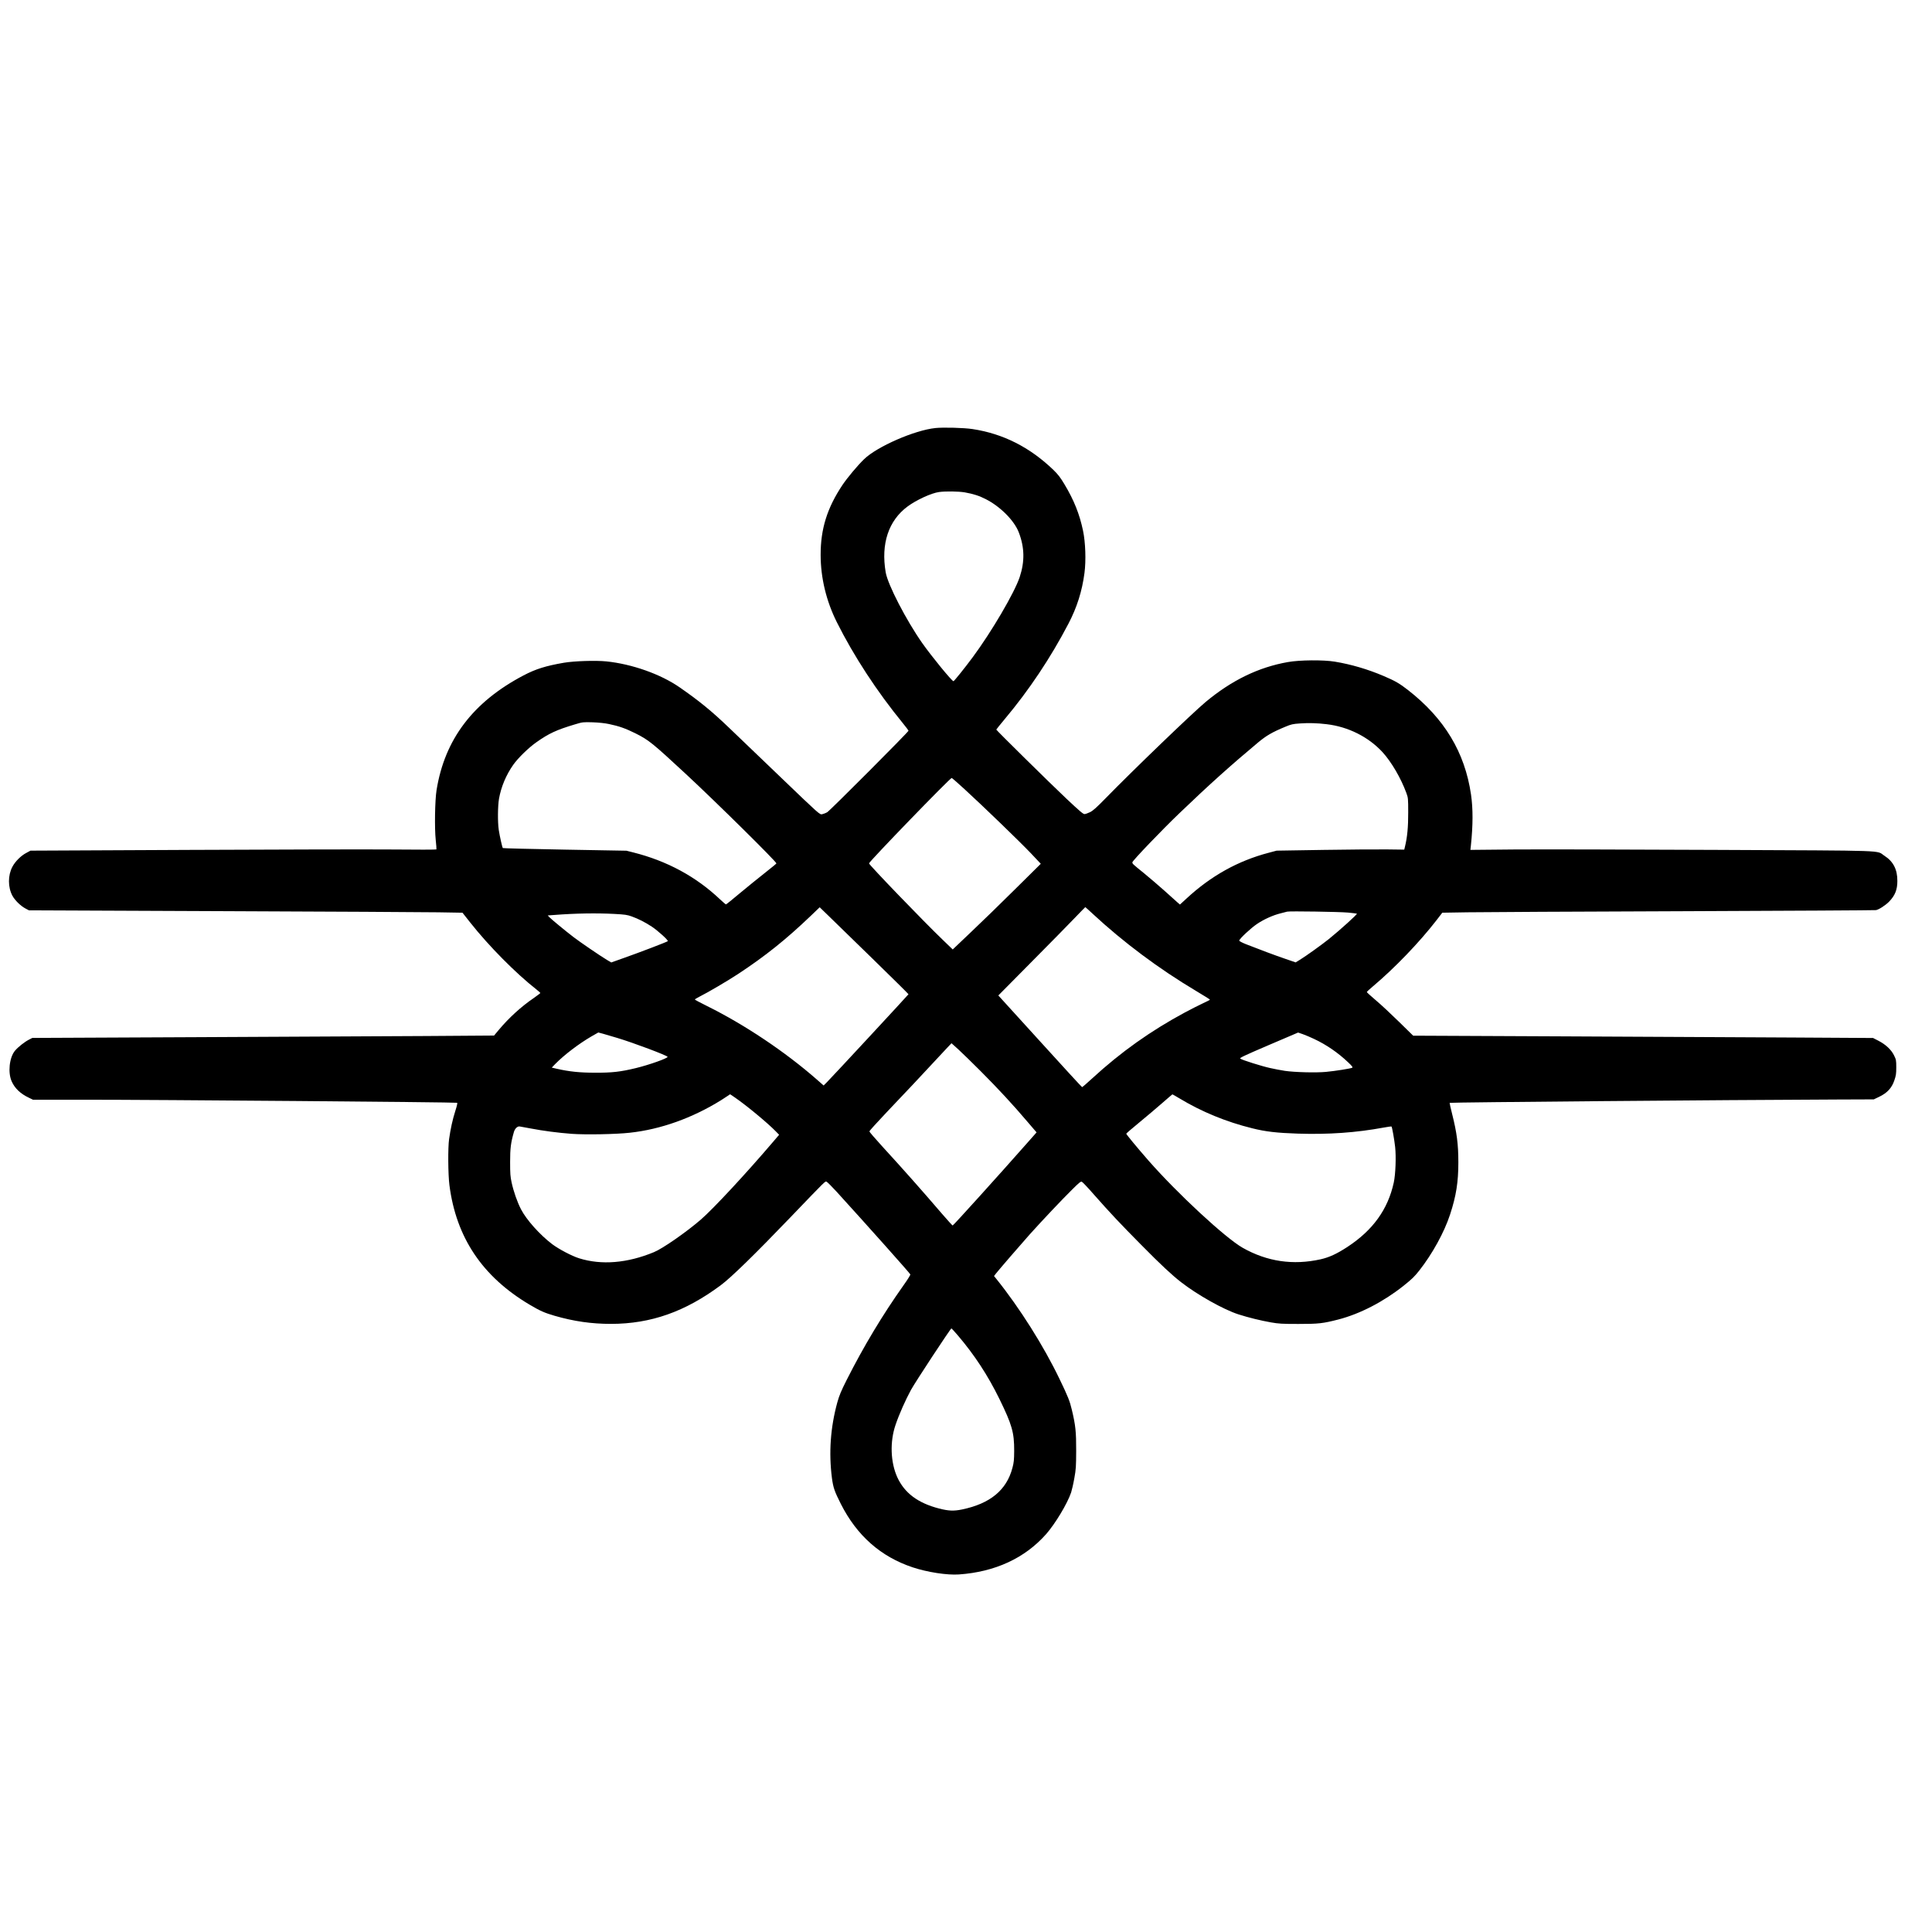
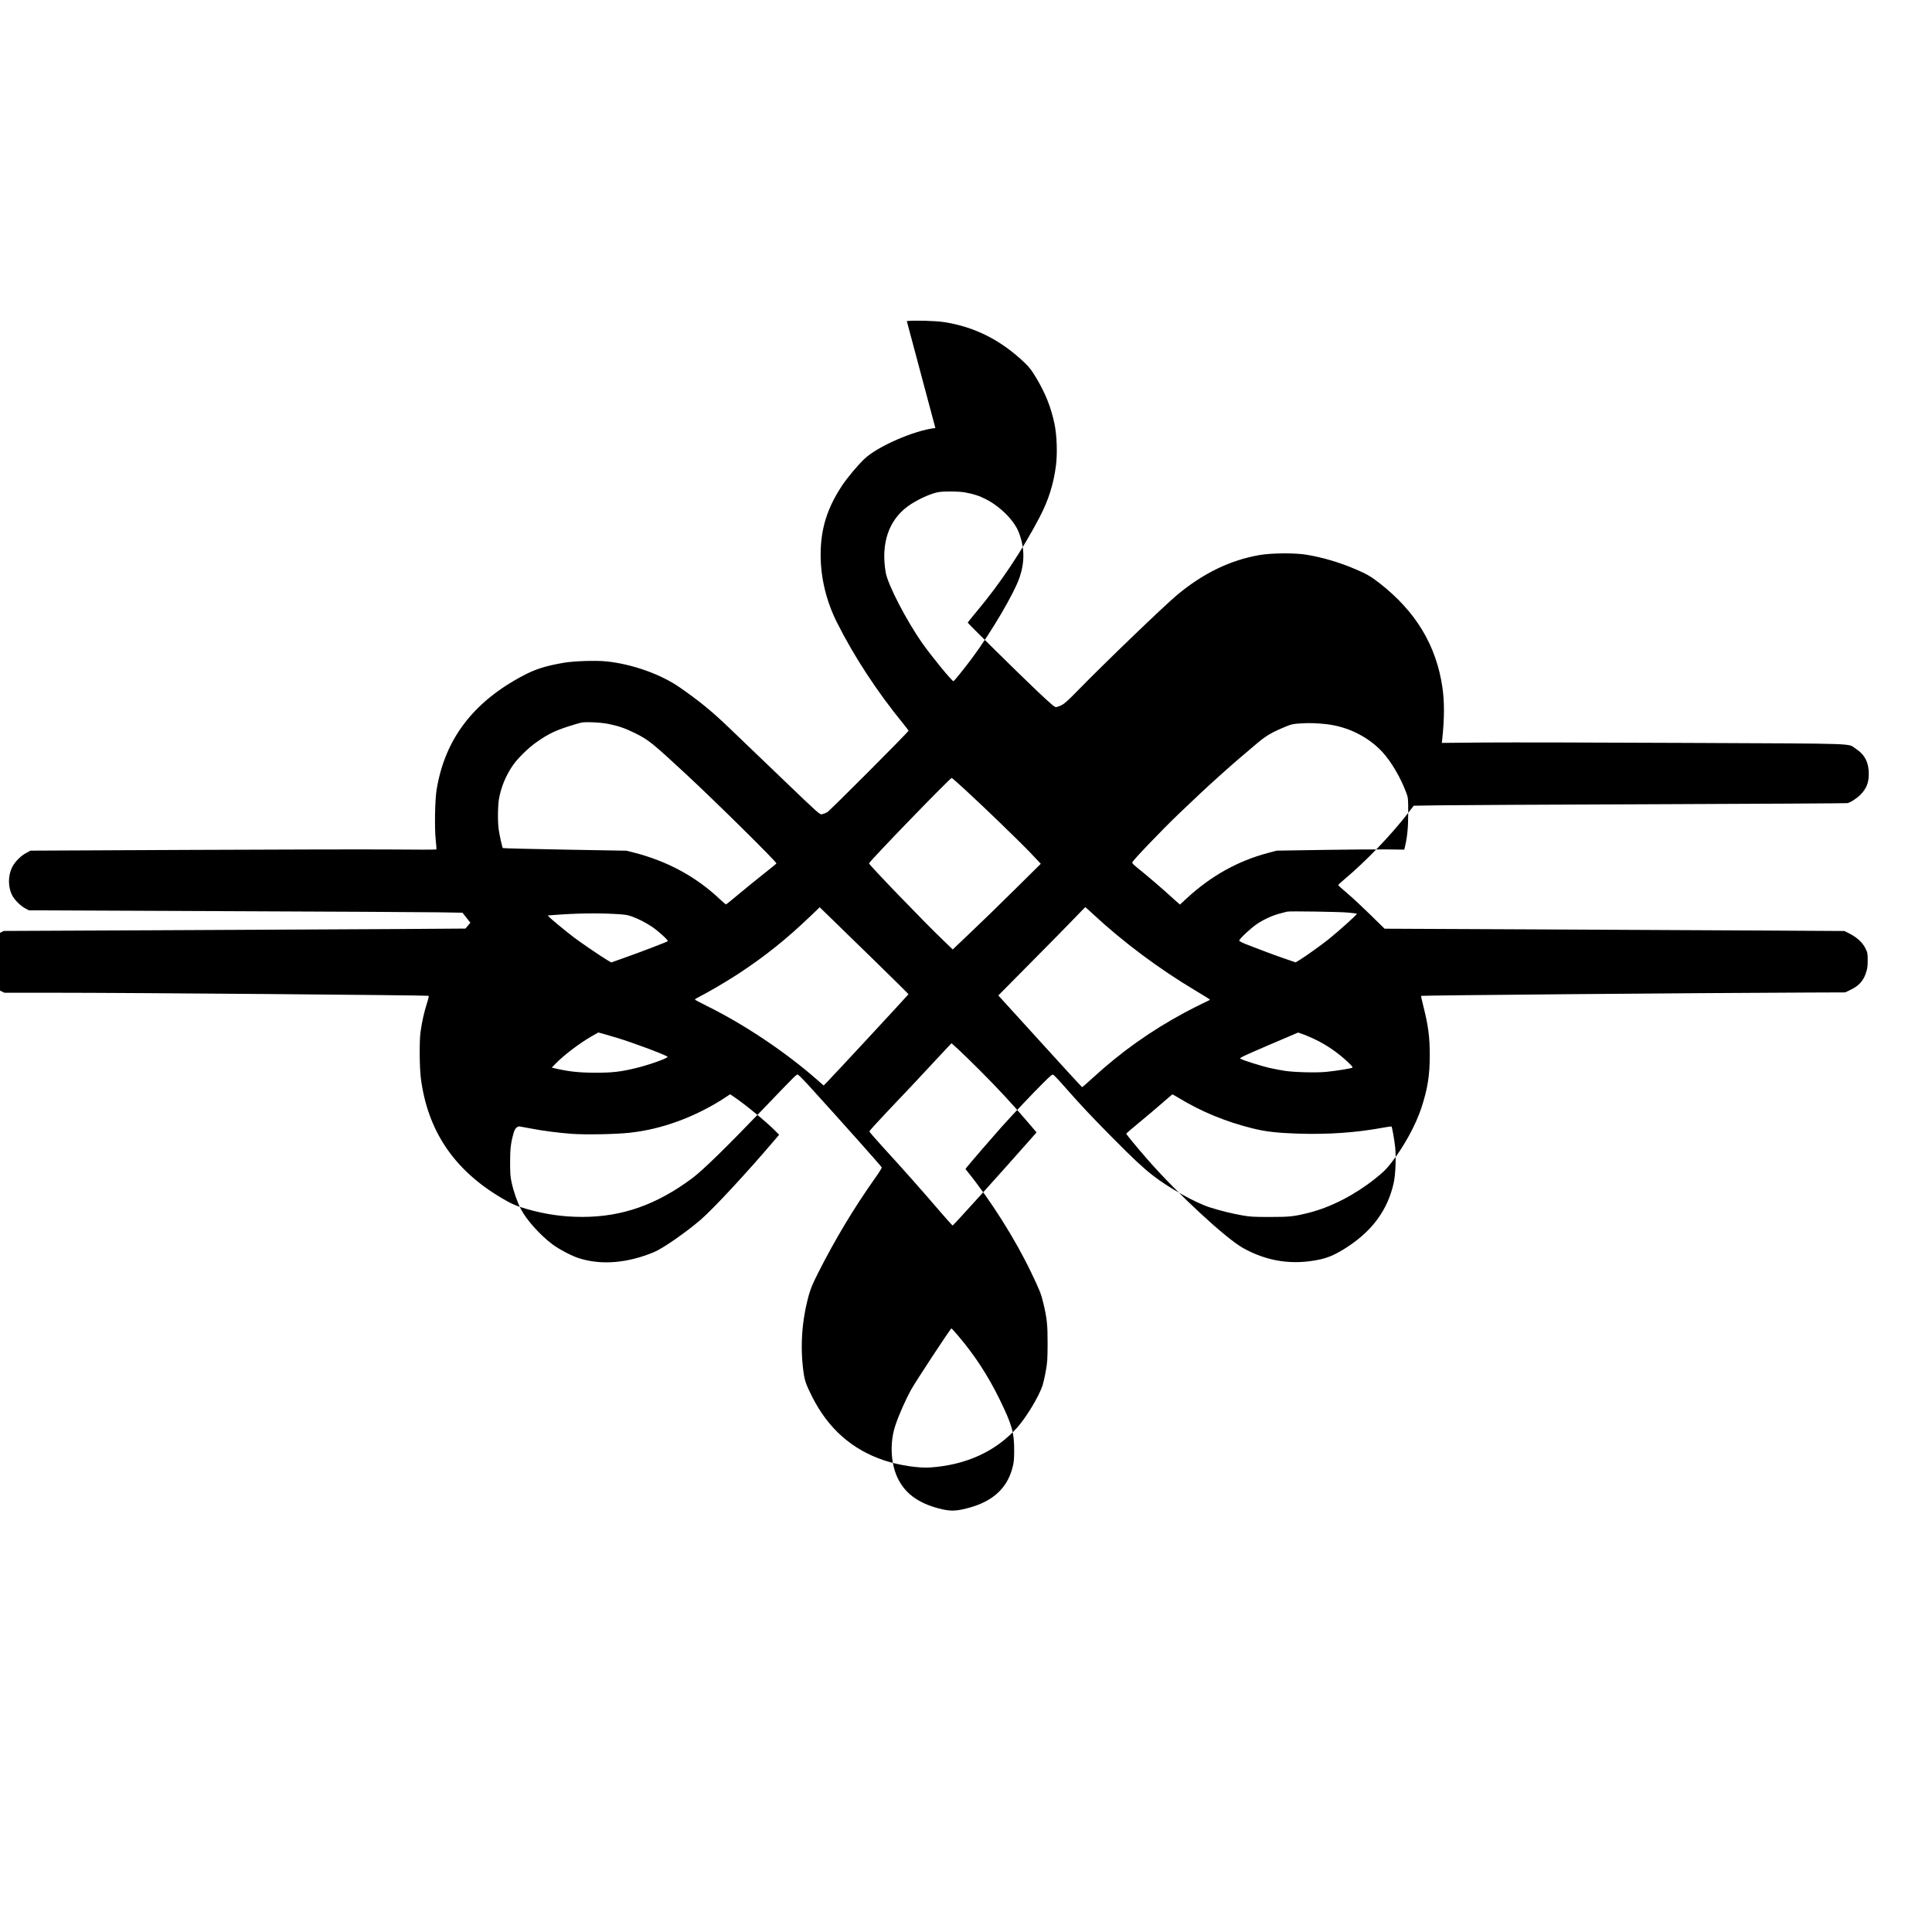
<svg xmlns="http://www.w3.org/2000/svg" preserveAspectRatio="xMidYMid meet" viewBox="0 0 2839 2839" height="2839pt" width="2839pt" version="1.0">
  <g stroke="none" fill="#000000" transform="translate(0,2839) scale(0.1,-0.1)">
-     <path d="M13745 22100 c-304 -31 -857 -272 -1048 -458 -97 -94 -245 -271 -317 -378 -225 -337 -322 -646 -321 -1029 0 -335 83 -679 238 -988 249 -498 591 -1021 970 -1484 46 -56 83 -106 83 -111 0 -17 -1153 -1173 -1194 -1197 -22 -13 -57 -26 -76 -30 -35 -6 -37 -5 -590 526 -305 293 -654 627 -775 743 -256 246 -444 399 -730 597 -279 193 -697 341 -1074 380 -159 16 -472 6 -626 -20 -266 -46 -413 -92 -592 -186 -742 -390 -1158 -939 -1278 -1685 -24 -148 -31 -562 -12 -735 8 -71 12 -133 10 -137 -2 -4 -290 -5 -641 -1 -350 3 -1692 0 -2981 -6 l-2343 -11 -61 -33 c-79 -41 -163 -125 -205 -204 -67 -126 -67 -300 0 -425 36 -67 121 -151 194 -189 l49 -26 2830 -12 c1557 -6 2990 -14 3186 -17 l355 -6 116 -147 c271 -343 668 -744 971 -981 31 -25 57 -48 57 -52 0 -3 -44 -37 -97 -74 -186 -127 -364 -290 -511 -465 l-72 -86 -1002 -7 c-552 -3 -2078 -11 -3393 -17 l-2390 -11 -45 -23 c-68 -34 -164 -110 -210 -165 -83 -99 -107 -324 -47 -453 46 -102 129 -180 252 -238 l60 -29 740 0 c1126 0 5462 -36 5492 -45 7 -2 -1 -42 -27 -122 -39 -122 -70 -263 -91 -413 -18 -127 -15 -518 5 -675 99 -770 484 -1344 1177 -1756 155 -92 221 -121 369 -164 284 -82 543 -119 830 -119 584 1 1087 178 1610 567 156 116 501 453 1028 1002 534 556 507 530 530 519 11 -5 76 -70 144 -144 446 -490 1076 -1196 1085 -1217 3 -7 -42 -79 -100 -160 -308 -435 -584 -893 -838 -1396 -80 -159 -106 -222 -135 -325 -101 -369 -127 -739 -79 -1112 19 -141 38 -196 131 -380 236 -466 585 -774 1054 -931 216 -72 507 -117 680 -105 532 37 969 239 1282 592 135 154 312 448 368 613 11 35 33 129 47 210 24 131 26 172 27 401 1 279 -9 376 -64 605 -30 127 -56 193 -180 450 -232 484 -587 1047 -929 1472 l-34 42 25 33 c40 52 384 450 503 583 176 196 474 511 614 649 111 111 133 128 149 120 11 -5 91 -89 177 -188 242 -274 385 -426 695 -739 291 -295 451 -444 588 -550 241 -187 623 -401 840 -471 147 -47 325 -91 478 -118 113 -20 164 -23 404 -23 298 0 358 7 585 65 319 82 666 262 960 496 126 101 157 131 231 224 190 241 367 561 453 825 89 272 121 474 121 763 0 270 -22 437 -92 715 -22 87 -38 160 -36 161 9 8 4052 43 5693 49 l540 2 79 38 c116 55 185 129 222 239 25 72 29 98 29 193 0 105 -2 114 -33 177 -41 84 -123 160 -230 215 l-78 40 -1185 7 c-651 4 -2172 11 -3379 17 l-2194 10 -206 202 c-113 111 -266 254 -340 316 -74 63 -135 118 -135 123 0 5 41 43 90 84 321 270 680 644 933 970 l86 112 371 6 c203 3 1630 11 3170 16 1540 6 2814 13 2831 16 41 6 142 71 194 125 87 90 121 174 121 303 1 169 -60 287 -189 370 -131 84 126 75 -2480 87 -1280 6 -2615 9 -2966 6 l-639 -6 7 62 c32 303 32 544 2 752 -91 620 -390 1117 -926 1535 -126 98 -189 134 -355 205 -237 101 -479 172 -720 212 -170 28 -516 25 -690 -6 -432 -76 -826 -268 -1208 -586 -193 -161 -1072 -1007 -1467 -1412 -137 -140 -187 -185 -231 -207 -31 -15 -67 -28 -81 -29 -20 -2 -72 43 -269 228 -255 241 -1029 1004 -1029 1014 1 3 57 74 126 156 355 423 673 899 935 1401 124 237 200 476 235 744 24 182 15 450 -21 620 -51 245 -134 452 -273 683 -61 102 -94 145 -162 211 -348 335 -741 533 -1190 601 -127 19 -422 27 -545 15z m431 -945 c128 -23 213 -50 312 -101 213 -109 415 -313 482 -485 86 -223 90 -429 14 -659 -76 -229 -413 -804 -692 -1180 -116 -157 -272 -350 -281 -350 -23 0 -318 360 -459 560 -235 335 -506 858 -537 1039 -72 420 41 761 322 969 130 96 350 197 463 212 99 13 285 10 376 -5z m-5225 -3405 c145 -30 241 -64 384 -135 197 -98 251 -142 745 -600 447 -415 1336 -1293 1329 -1313 -2 -5 -78 -67 -168 -138 -90 -71 -255 -204 -365 -296 -110 -93 -204 -168 -208 -168 -5 0 -43 33 -86 73 -353 335 -780 566 -1277 691 l-100 25 -905 16 c-498 9 -908 19 -911 23 -9 10 -45 170 -60 267 -17 114 -15 352 4 460 31 173 104 347 208 495 69 99 223 249 337 330 188 133 298 184 572 266 113 34 117 34 260 30 88 -3 183 -13 241 -26z m10544 -2 c316 -37 613 -186 820 -410 131 -143 271 -383 350 -598 27 -73 28 -81 28 -290 1 -211 -14 -365 -47 -499 l-11 -46 -245 3 c-135 2 -557 -1 -937 -7 l-693 -11 -117 -31 c-450 -118 -847 -339 -1206 -671 l-98 -90 -44 38 c-24 22 -108 97 -187 168 -79 70 -210 183 -292 250 -178 144 -176 143 -176 165 0 22 432 473 691 721 443 425 757 706 1159 1042 120 99 203 148 396 228 88 37 112 42 214 49 126 9 256 6 395 -11z m-5319 -957 c276 -253 807 -766 971 -938 l147 -156 -380 -376 c-208 -207 -500 -490 -647 -629 l-267 -254 -142 137 c-271 259 -1088 1106 -1088 1128 0 25 1195 1260 1215 1255 7 -2 93 -77 191 -167z m-1353 -2490 c290 -283 527 -517 527 -521 0 -5 -1109 -1202 -1199 -1293 l-48 -48 -99 87 c-466 408 -1060 806 -1613 1080 -99 49 -180 92 -180 96 -1 4 31 24 69 43 131 66 404 227 565 332 400 263 706 508 1070 856 l130 125 125 -121 c69 -67 362 -353 653 -636z m3235 660 c452 -419 970 -806 1515 -1131 114 -68 207 -126 207 -130 0 -3 -47 -28 -105 -54 -57 -27 -175 -86 -262 -133 -504 -271 -942 -582 -1365 -971 -76 -70 -142 -127 -147 -127 -4 0 -283 303 -619 674 l-612 673 482 487 c266 268 553 560 638 649 85 89 157 162 158 162 2 0 52 -45 110 -99z m3752 19 c69 -7 127 -14 129 -16 9 -8 -244 -237 -412 -373 -98 -79 -343 -255 -426 -305 l-62 -38 -151 52 c-150 51 -390 141 -580 216 -56 22 -98 45 -98 52 0 25 174 187 263 246 103 69 235 128 345 155 42 11 86 22 97 25 36 9 767 -2 895 -14z m-10779 -20 c150 -8 186 -13 250 -36 101 -36 198 -86 296 -150 92 -61 248 -203 236 -214 -12 -12 -424 -169 -640 -245 l-191 -68 -64 38 c-98 59 -394 261 -488 333 -118 90 -330 265 -358 295 l-23 25 98 7 c309 24 617 29 884 15z m36 -1821 c238 -71 743 -261 743 -279 0 -22 -272 -118 -465 -165 -227 -55 -350 -69 -600 -68 -225 0 -379 16 -564 58 l-73 17 53 55 c130 132 345 296 531 404 l100 57 71 -19 c40 -11 131 -38 204 -60z m10239 -14 c184 -86 352 -201 504 -345 59 -56 72 -73 60 -80 -22 -12 -246 -48 -385 -61 -146 -14 -458 -6 -603 15 -57 9 -156 27 -220 42 -123 27 -409 117 -437 138 -14 10 53 42 417 198 l433 185 70 -24 c39 -14 111 -44 161 -68z m-4891 -480 c247 -247 474 -492 685 -741 l132 -154 -144 -163 c-404 -458 -1072 -1198 -1089 -1205 -3 -2 -73 75 -155 170 -297 346 -556 639 -883 996 -102 112 -186 209 -186 217 0 7 115 134 255 282 295 310 510 538 699 743 74 80 161 173 194 208 l59 62 102 -92 c55 -51 205 -196 331 -323z m-3612 -385 c170 -117 477 -372 594 -492 l52 -53 -81 -95 c-397 -466 -881 -988 -1070 -1152 -215 -185 -559 -425 -689 -478 -391 -162 -771 -193 -1099 -90 -106 33 -298 134 -395 207 -180 136 -379 358 -459 513 -55 106 -109 261 -138 394 -19 86 -22 131 -22 301 0 200 10 282 55 439 15 53 53 89 87 83 15 -2 88 -16 164 -30 183 -35 398 -63 597 -78 206 -15 651 -7 856 16 453 49 917 215 1341 478 49 31 98 63 109 71 11 8 22 16 23 16 2 0 36 -22 75 -50z m6530 -11 c324 -196 687 -345 1069 -439 195 -49 362 -68 665 -78 453 -15 862 14 1267 89 59 11 111 18 114 15 9 -10 40 -185 53 -300 16 -146 6 -402 -20 -523 -86 -394 -306 -700 -681 -946 -158 -103 -267 -153 -394 -182 -405 -90 -786 -34 -1145 169 -256 145 -961 799 -1388 1286 -170 195 -323 380 -323 391 0 4 84 77 188 162 103 85 255 213 337 285 83 72 151 131 153 131 2 1 49 -27 105 -60z m-3259 -3481 c245 -287 440 -585 611 -933 186 -380 219 -494 218 -765 -1 -132 -4 -169 -26 -251 -86 -326 -327 -524 -740 -610 -122 -25 -197 -22 -338 14 -312 81 -507 227 -614 460 -100 221 -110 523 -25 770 53 156 146 365 226 512 60 111 582 904 595 905 3 0 45 -46 93 -102z" />
+     <path d="M13745 22100 c-304 -31 -857 -272 -1048 -458 -97 -94 -245 -271 -317 -378 -225 -337 -322 -646 -321 -1029 0 -335 83 -679 238 -988 249 -498 591 -1021 970 -1484 46 -56 83 -106 83 -111 0 -17 -1153 -1173 -1194 -1197 -22 -13 -57 -26 -76 -30 -35 -6 -37 -5 -590 526 -305 293 -654 627 -775 743 -256 246 -444 399 -730 597 -279 193 -697 341 -1074 380 -159 16 -472 6 -626 -20 -266 -46 -413 -92 -592 -186 -742 -390 -1158 -939 -1278 -1685 -24 -148 -31 -562 -12 -735 8 -71 12 -133 10 -137 -2 -4 -290 -5 -641 -1 -350 3 -1692 0 -2981 -6 l-2343 -11 -61 -33 c-79 -41 -163 -125 -205 -204 -67 -126 -67 -300 0 -425 36 -67 121 -151 194 -189 l49 -26 2830 -12 c1557 -6 2990 -14 3186 -17 l355 -6 116 -147 l-72 -86 -1002 -7 c-552 -3 -2078 -11 -3393 -17 l-2390 -11 -45 -23 c-68 -34 -164 -110 -210 -165 -83 -99 -107 -324 -47 -453 46 -102 129 -180 252 -238 l60 -29 740 0 c1126 0 5462 -36 5492 -45 7 -2 -1 -42 -27 -122 -39 -122 -70 -263 -91 -413 -18 -127 -15 -518 5 -675 99 -770 484 -1344 1177 -1756 155 -92 221 -121 369 -164 284 -82 543 -119 830 -119 584 1 1087 178 1610 567 156 116 501 453 1028 1002 534 556 507 530 530 519 11 -5 76 -70 144 -144 446 -490 1076 -1196 1085 -1217 3 -7 -42 -79 -100 -160 -308 -435 -584 -893 -838 -1396 -80 -159 -106 -222 -135 -325 -101 -369 -127 -739 -79 -1112 19 -141 38 -196 131 -380 236 -466 585 -774 1054 -931 216 -72 507 -117 680 -105 532 37 969 239 1282 592 135 154 312 448 368 613 11 35 33 129 47 210 24 131 26 172 27 401 1 279 -9 376 -64 605 -30 127 -56 193 -180 450 -232 484 -587 1047 -929 1472 l-34 42 25 33 c40 52 384 450 503 583 176 196 474 511 614 649 111 111 133 128 149 120 11 -5 91 -89 177 -188 242 -274 385 -426 695 -739 291 -295 451 -444 588 -550 241 -187 623 -401 840 -471 147 -47 325 -91 478 -118 113 -20 164 -23 404 -23 298 0 358 7 585 65 319 82 666 262 960 496 126 101 157 131 231 224 190 241 367 561 453 825 89 272 121 474 121 763 0 270 -22 437 -92 715 -22 87 -38 160 -36 161 9 8 4052 43 5693 49 l540 2 79 38 c116 55 185 129 222 239 25 72 29 98 29 193 0 105 -2 114 -33 177 -41 84 -123 160 -230 215 l-78 40 -1185 7 c-651 4 -2172 11 -3379 17 l-2194 10 -206 202 c-113 111 -266 254 -340 316 -74 63 -135 118 -135 123 0 5 41 43 90 84 321 270 680 644 933 970 l86 112 371 6 c203 3 1630 11 3170 16 1540 6 2814 13 2831 16 41 6 142 71 194 125 87 90 121 174 121 303 1 169 -60 287 -189 370 -131 84 126 75 -2480 87 -1280 6 -2615 9 -2966 6 l-639 -6 7 62 c32 303 32 544 2 752 -91 620 -390 1117 -926 1535 -126 98 -189 134 -355 205 -237 101 -479 172 -720 212 -170 28 -516 25 -690 -6 -432 -76 -826 -268 -1208 -586 -193 -161 -1072 -1007 -1467 -1412 -137 -140 -187 -185 -231 -207 -31 -15 -67 -28 -81 -29 -20 -2 -72 43 -269 228 -255 241 -1029 1004 -1029 1014 1 3 57 74 126 156 355 423 673 899 935 1401 124 237 200 476 235 744 24 182 15 450 -21 620 -51 245 -134 452 -273 683 -61 102 -94 145 -162 211 -348 335 -741 533 -1190 601 -127 19 -422 27 -545 15z m431 -945 c128 -23 213 -50 312 -101 213 -109 415 -313 482 -485 86 -223 90 -429 14 -659 -76 -229 -413 -804 -692 -1180 -116 -157 -272 -350 -281 -350 -23 0 -318 360 -459 560 -235 335 -506 858 -537 1039 -72 420 41 761 322 969 130 96 350 197 463 212 99 13 285 10 376 -5z m-5225 -3405 c145 -30 241 -64 384 -135 197 -98 251 -142 745 -600 447 -415 1336 -1293 1329 -1313 -2 -5 -78 -67 -168 -138 -90 -71 -255 -204 -365 -296 -110 -93 -204 -168 -208 -168 -5 0 -43 33 -86 73 -353 335 -780 566 -1277 691 l-100 25 -905 16 c-498 9 -908 19 -911 23 -9 10 -45 170 -60 267 -17 114 -15 352 4 460 31 173 104 347 208 495 69 99 223 249 337 330 188 133 298 184 572 266 113 34 117 34 260 30 88 -3 183 -13 241 -26z m10544 -2 c316 -37 613 -186 820 -410 131 -143 271 -383 350 -598 27 -73 28 -81 28 -290 1 -211 -14 -365 -47 -499 l-11 -46 -245 3 c-135 2 -557 -1 -937 -7 l-693 -11 -117 -31 c-450 -118 -847 -339 -1206 -671 l-98 -90 -44 38 c-24 22 -108 97 -187 168 -79 70 -210 183 -292 250 -178 144 -176 143 -176 165 0 22 432 473 691 721 443 425 757 706 1159 1042 120 99 203 148 396 228 88 37 112 42 214 49 126 9 256 6 395 -11z m-5319 -957 c276 -253 807 -766 971 -938 l147 -156 -380 -376 c-208 -207 -500 -490 -647 -629 l-267 -254 -142 137 c-271 259 -1088 1106 -1088 1128 0 25 1195 1260 1215 1255 7 -2 93 -77 191 -167z m-1353 -2490 c290 -283 527 -517 527 -521 0 -5 -1109 -1202 -1199 -1293 l-48 -48 -99 87 c-466 408 -1060 806 -1613 1080 -99 49 -180 92 -180 96 -1 4 31 24 69 43 131 66 404 227 565 332 400 263 706 508 1070 856 l130 125 125 -121 c69 -67 362 -353 653 -636z m3235 660 c452 -419 970 -806 1515 -1131 114 -68 207 -126 207 -130 0 -3 -47 -28 -105 -54 -57 -27 -175 -86 -262 -133 -504 -271 -942 -582 -1365 -971 -76 -70 -142 -127 -147 -127 -4 0 -283 303 -619 674 l-612 673 482 487 c266 268 553 560 638 649 85 89 157 162 158 162 2 0 52 -45 110 -99z m3752 19 c69 -7 127 -14 129 -16 9 -8 -244 -237 -412 -373 -98 -79 -343 -255 -426 -305 l-62 -38 -151 52 c-150 51 -390 141 -580 216 -56 22 -98 45 -98 52 0 25 174 187 263 246 103 69 235 128 345 155 42 11 86 22 97 25 36 9 767 -2 895 -14z m-10779 -20 c150 -8 186 -13 250 -36 101 -36 198 -86 296 -150 92 -61 248 -203 236 -214 -12 -12 -424 -169 -640 -245 l-191 -68 -64 38 c-98 59 -394 261 -488 333 -118 90 -330 265 -358 295 l-23 25 98 7 c309 24 617 29 884 15z m36 -1821 c238 -71 743 -261 743 -279 0 -22 -272 -118 -465 -165 -227 -55 -350 -69 -600 -68 -225 0 -379 16 -564 58 l-73 17 53 55 c130 132 345 296 531 404 l100 57 71 -19 c40 -11 131 -38 204 -60z m10239 -14 c184 -86 352 -201 504 -345 59 -56 72 -73 60 -80 -22 -12 -246 -48 -385 -61 -146 -14 -458 -6 -603 15 -57 9 -156 27 -220 42 -123 27 -409 117 -437 138 -14 10 53 42 417 198 l433 185 70 -24 c39 -14 111 -44 161 -68z m-4891 -480 c247 -247 474 -492 685 -741 l132 -154 -144 -163 c-404 -458 -1072 -1198 -1089 -1205 -3 -2 -73 75 -155 170 -297 346 -556 639 -883 996 -102 112 -186 209 -186 217 0 7 115 134 255 282 295 310 510 538 699 743 74 80 161 173 194 208 l59 62 102 -92 c55 -51 205 -196 331 -323z m-3612 -385 c170 -117 477 -372 594 -492 l52 -53 -81 -95 c-397 -466 -881 -988 -1070 -1152 -215 -185 -559 -425 -689 -478 -391 -162 -771 -193 -1099 -90 -106 33 -298 134 -395 207 -180 136 -379 358 -459 513 -55 106 -109 261 -138 394 -19 86 -22 131 -22 301 0 200 10 282 55 439 15 53 53 89 87 83 15 -2 88 -16 164 -30 183 -35 398 -63 597 -78 206 -15 651 -7 856 16 453 49 917 215 1341 478 49 31 98 63 109 71 11 8 22 16 23 16 2 0 36 -22 75 -50z m6530 -11 c324 -196 687 -345 1069 -439 195 -49 362 -68 665 -78 453 -15 862 14 1267 89 59 11 111 18 114 15 9 -10 40 -185 53 -300 16 -146 6 -402 -20 -523 -86 -394 -306 -700 -681 -946 -158 -103 -267 -153 -394 -182 -405 -90 -786 -34 -1145 169 -256 145 -961 799 -1388 1286 -170 195 -323 380 -323 391 0 4 84 77 188 162 103 85 255 213 337 285 83 72 151 131 153 131 2 1 49 -27 105 -60z m-3259 -3481 c245 -287 440 -585 611 -933 186 -380 219 -494 218 -765 -1 -132 -4 -169 -26 -251 -86 -326 -327 -524 -740 -610 -122 -25 -197 -22 -338 14 -312 81 -507 227 -614 460 -100 221 -110 523 -25 770 53 156 146 365 226 512 60 111 582 904 595 905 3 0 45 -46 93 -102z" />
  </g>
</svg>